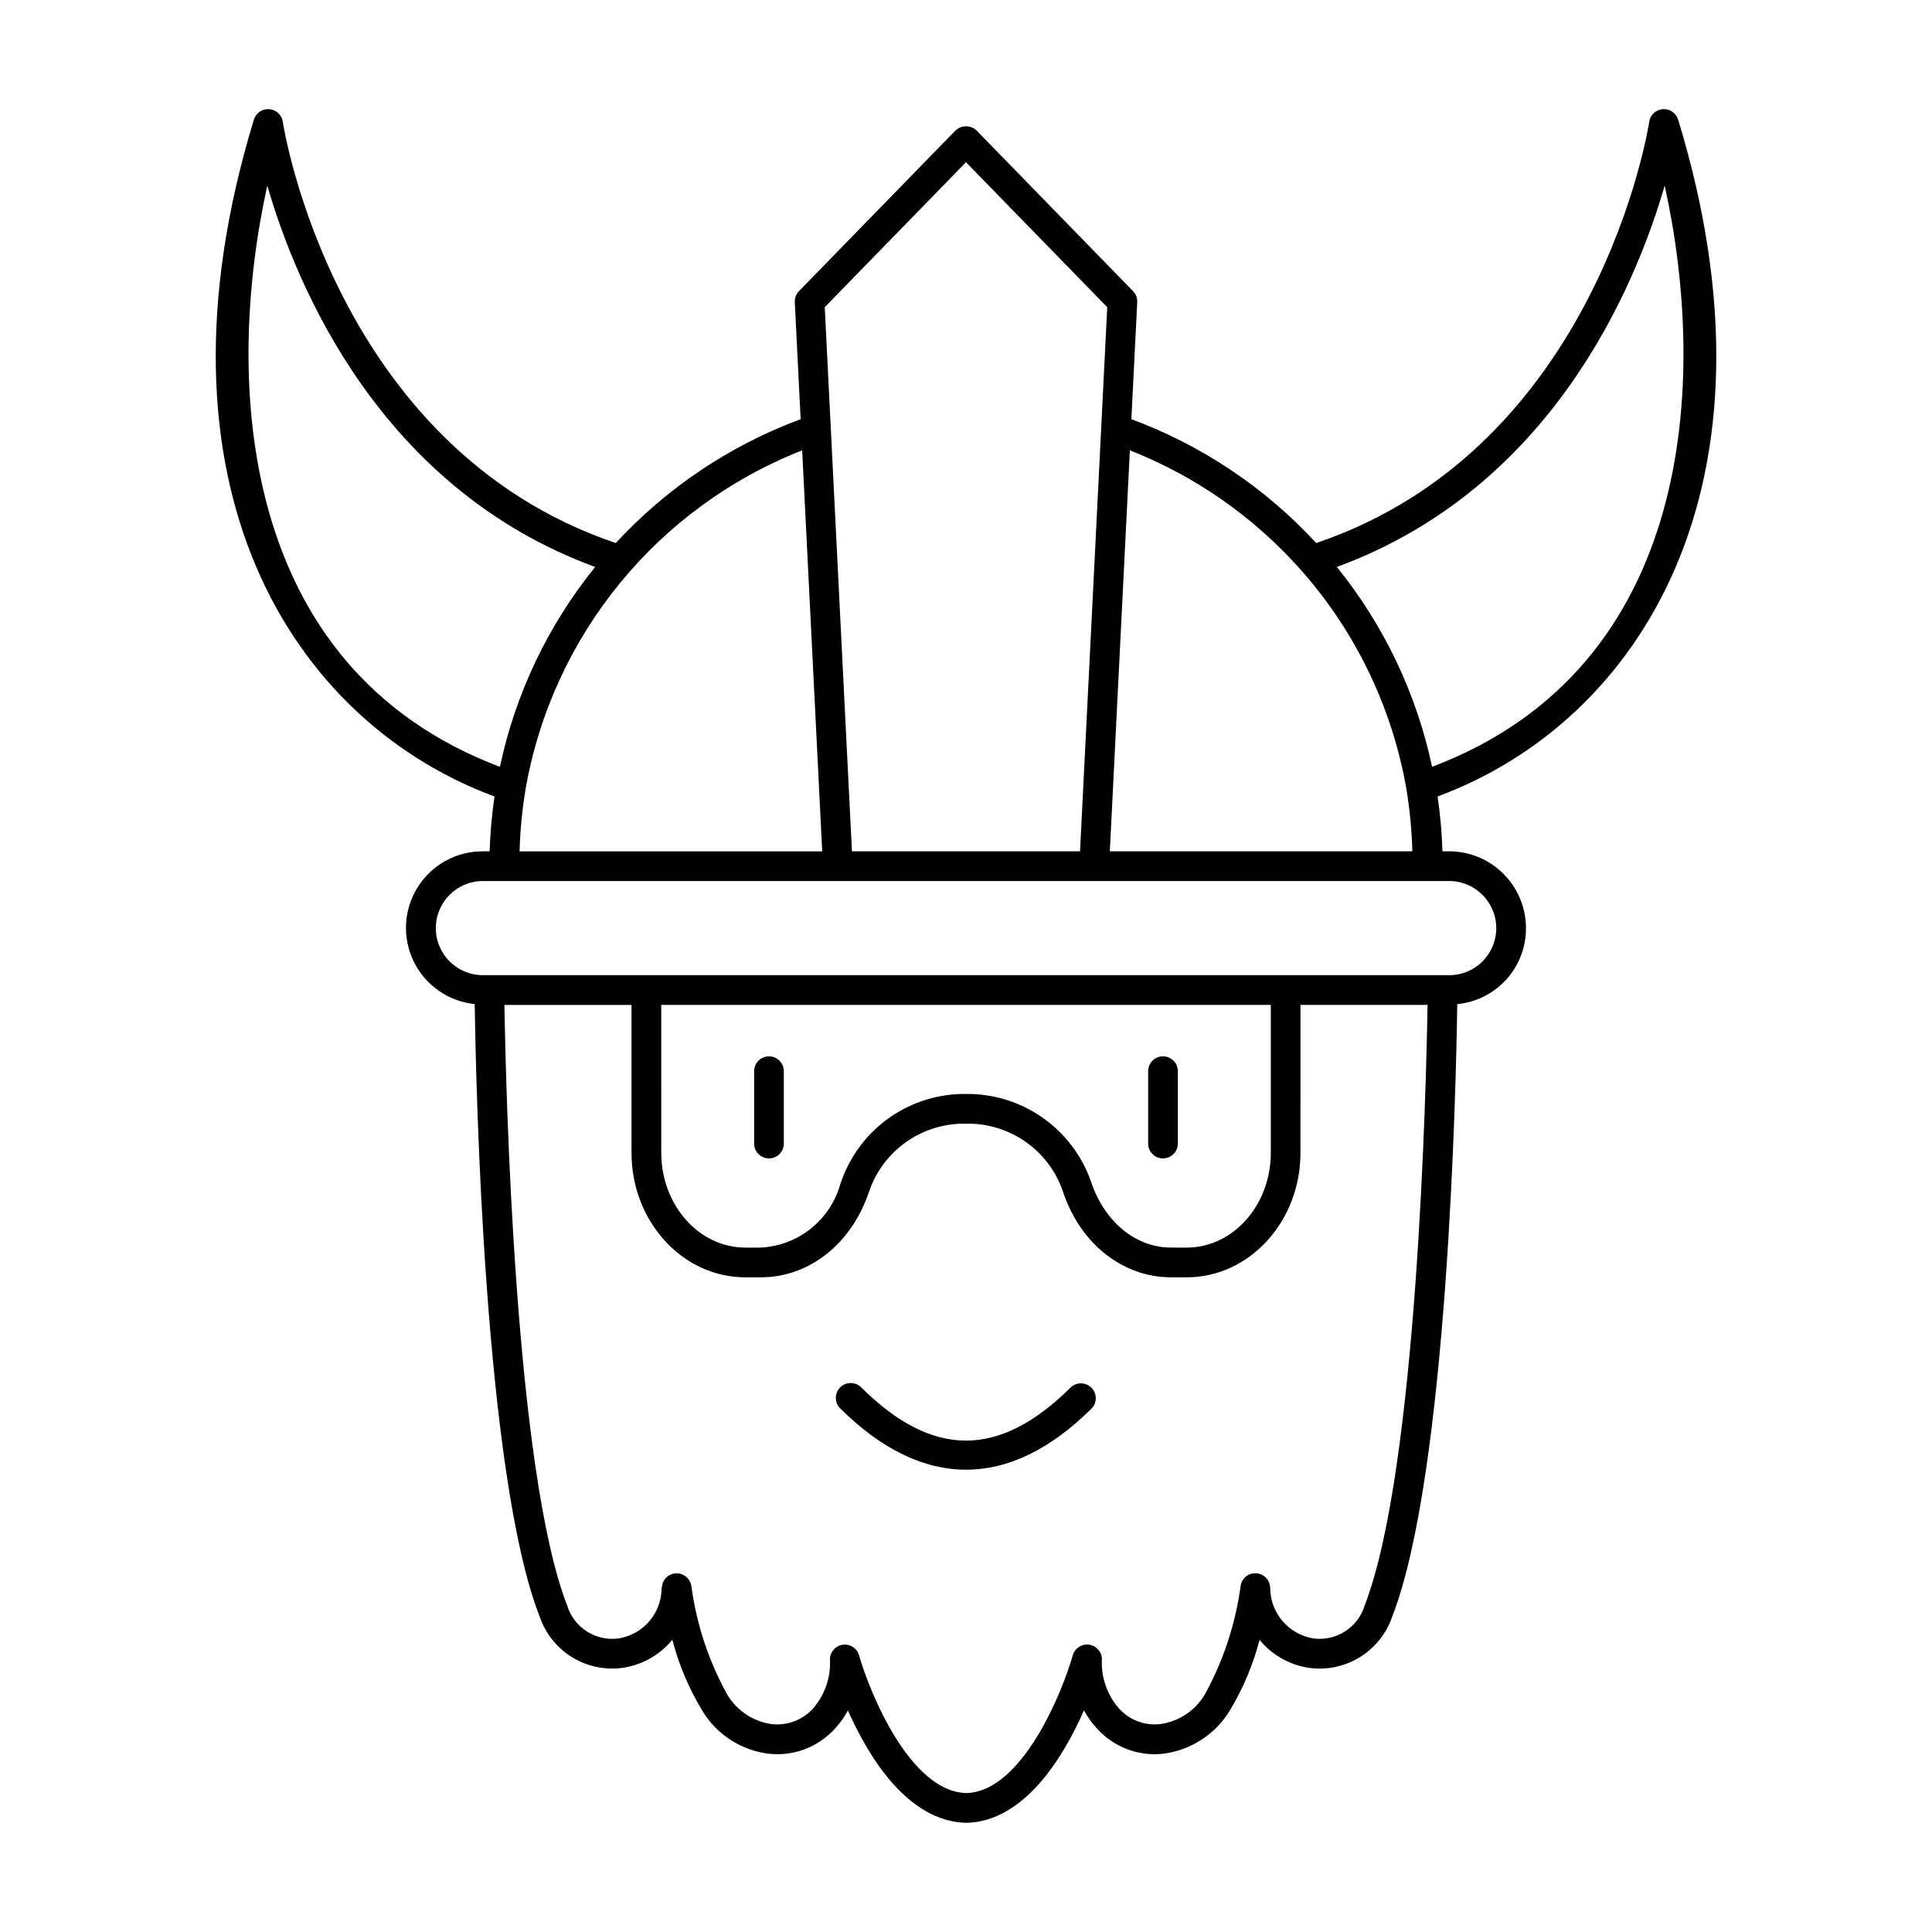
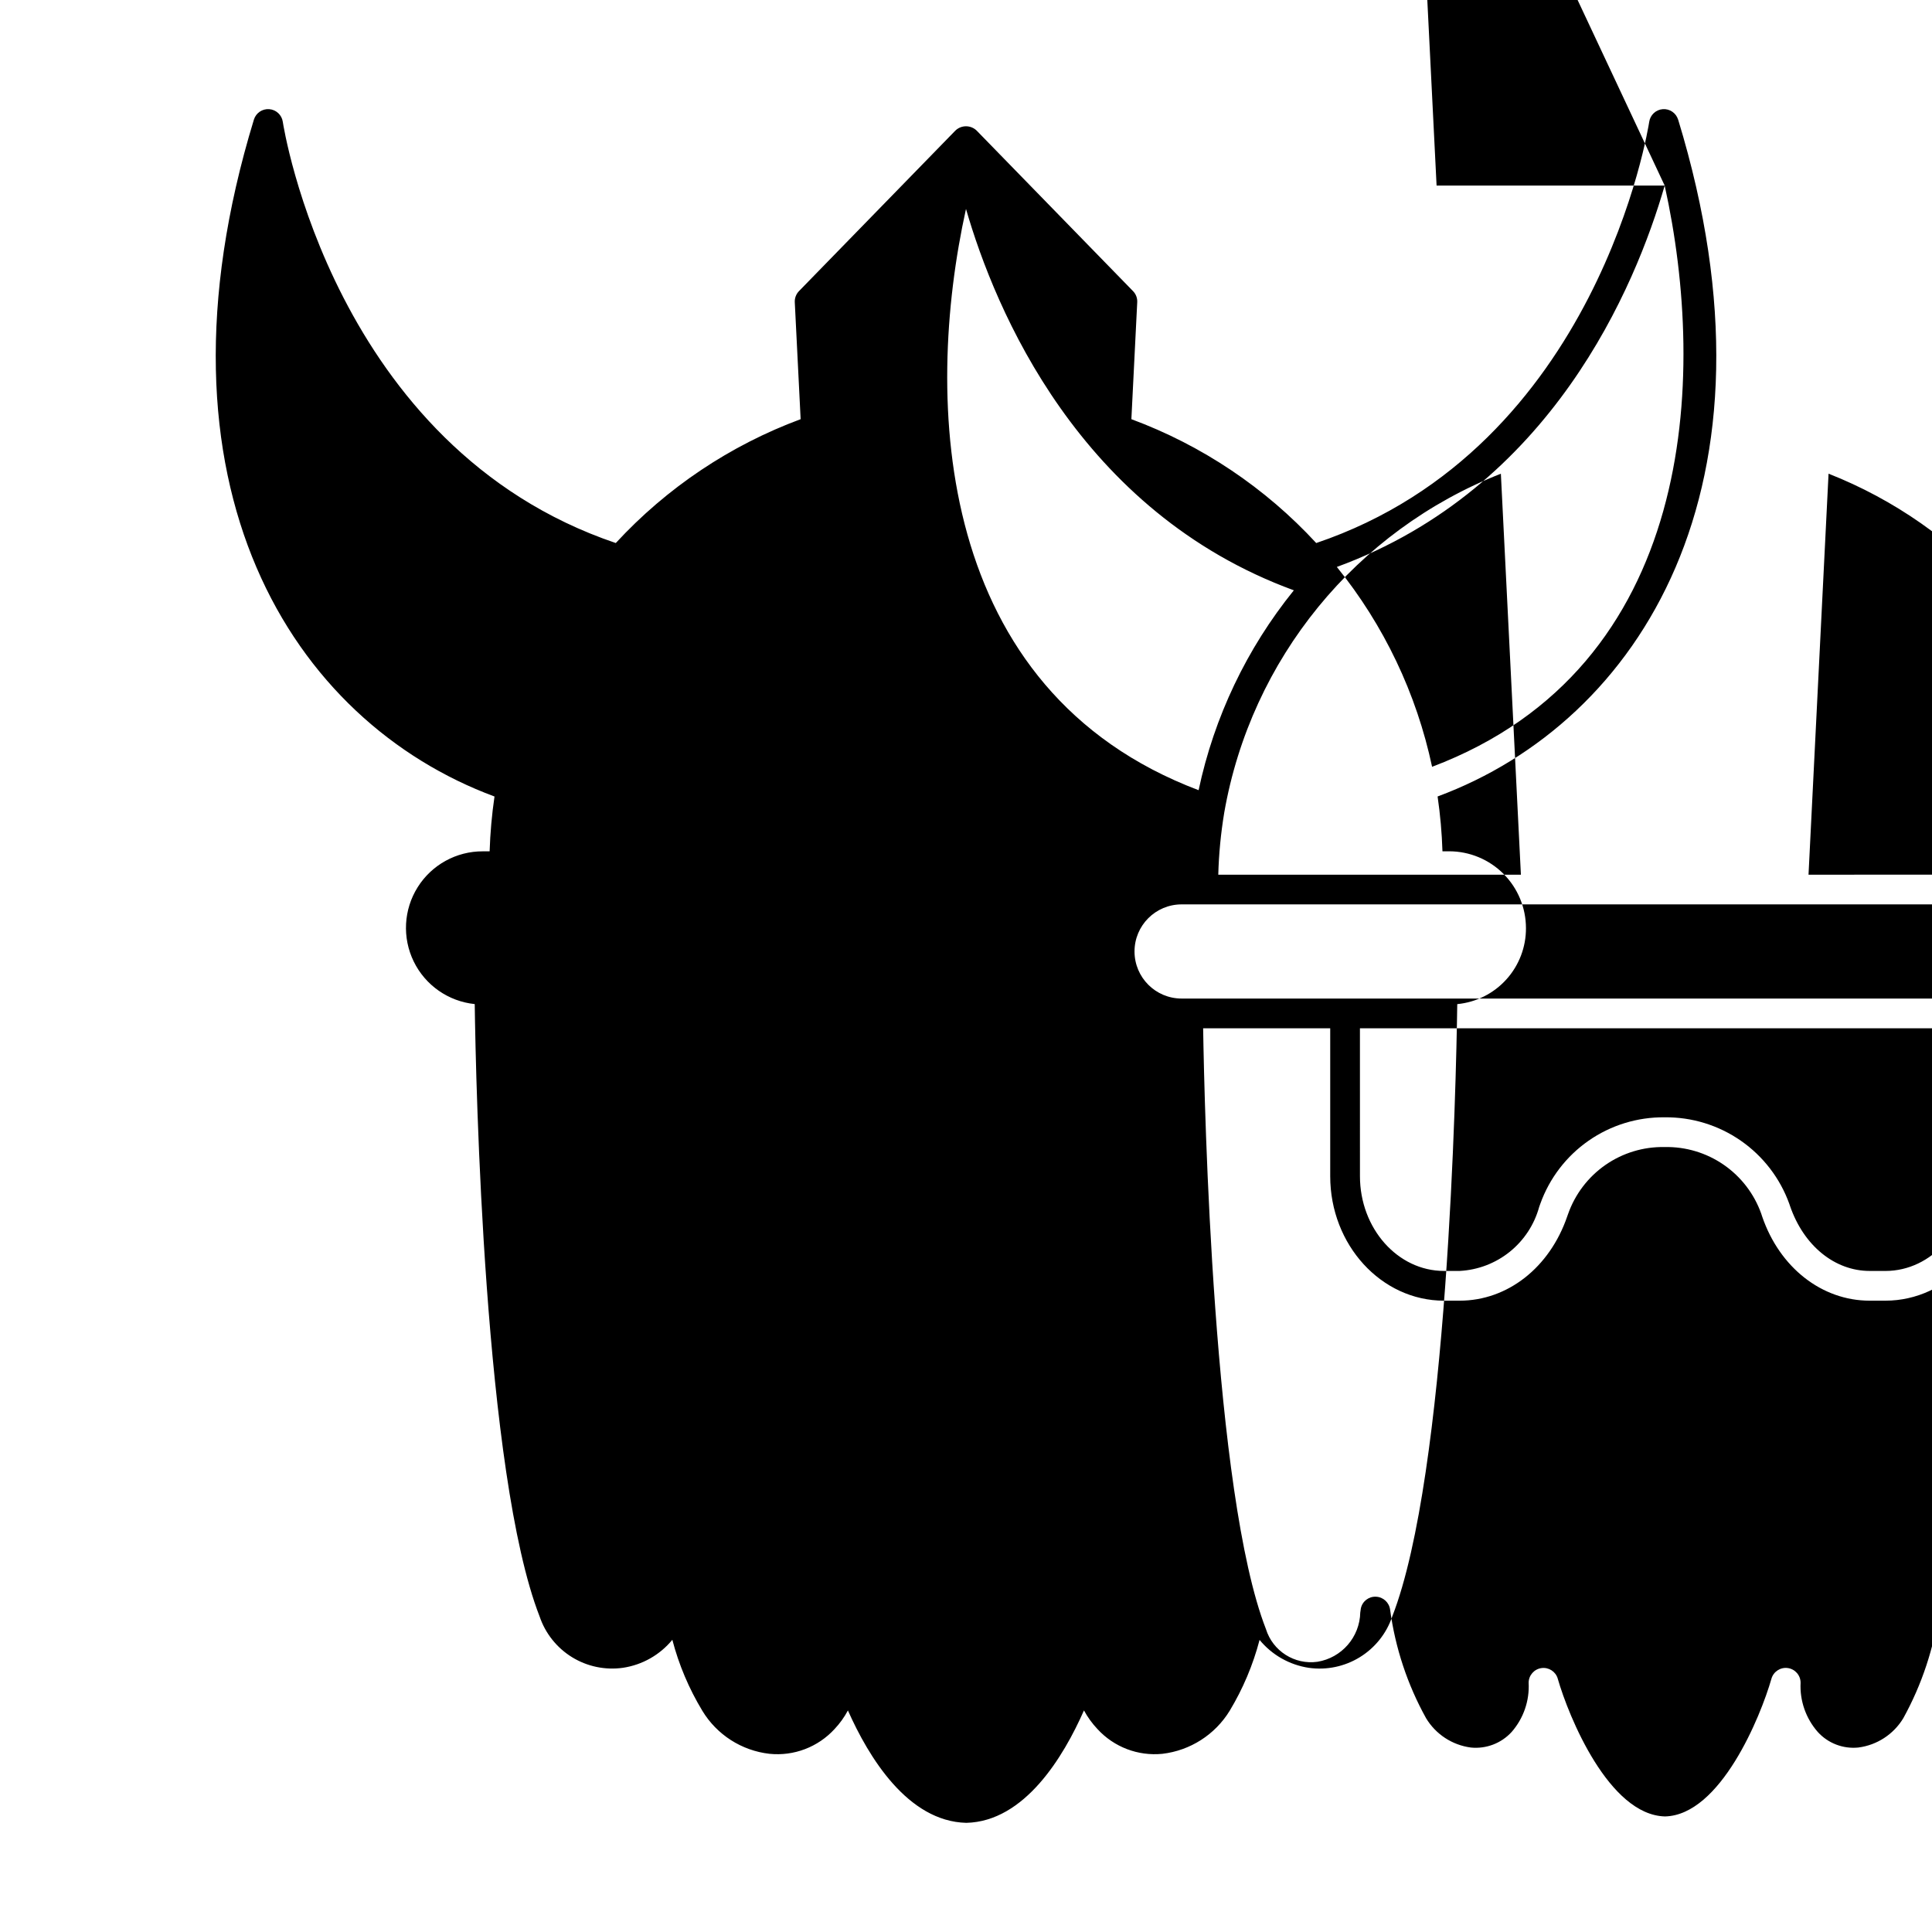
<svg xmlns="http://www.w3.org/2000/svg" fill="#000000" width="800px" height="800px" version="1.1" viewBox="144 144 512 512">
  <g>
-     <path d="m588.72 175.71c-0.535-1.766-2.227-2.922-4.066-2.781s-3.336 1.543-3.598 3.371c-0.121 0.871-13.41 86.277-88.242 111.61-13.512-14.652-30.297-25.898-48.988-32.824l1.551-30.988c0.059-1.094-0.344-2.16-1.109-2.945l-41.449-42.547c-1.57-1.52-4.066-1.52-5.637 0l-41.449 42.547c-0.762 0.785-1.164 1.852-1.109 2.945l1.551 30.988c-18.688 6.93-35.473 18.176-48.988 32.824-74.832-25.328-88.121-110.74-88.242-111.61-0.262-1.828-1.754-3.231-3.598-3.371-1.84-0.141-3.531 1.016-4.066 2.781-29.652 97.098 10.234 159.54 63.762 179.37l0.004 0.004c-0.707 4.812-1.137 9.664-1.293 14.527h-1.789c-7.016-0.031-13.547 3.562-17.277 9.504-3.731 5.938-4.125 13.383-1.051 19.688 3.074 6.305 9.188 10.574 16.168 11.289 0.301 21.121 2.488 124.58 17.188 162.27 1.512 4.492 4.551 8.312 8.586 10.801 4.035 2.488 8.812 3.484 13.508 2.82 5.129-0.77 9.793-3.41 13.086-7.422 1.727 6.617 4.406 12.949 7.945 18.801 3.84 6.359 10.414 10.578 17.797 11.414 6.461 0.664 12.855-1.77 17.246-6.559 1.395-1.48 2.586-3.137 3.543-4.93 5.469 12.332 15.832 29.414 31.383 29.785 15.434-0.375 25.734-17.461 31.172-29.793 0.973 1.797 2.176 3.457 3.578 4.941 4.379 4.777 10.758 7.207 17.203 6.559 7.375-0.867 13.945-5.066 17.828-11.395 3.531-5.852 6.199-12.18 7.93-18.793 3.293 4 7.949 6.637 13.07 7.402 4.691 0.66 9.469-0.336 13.504-2.824 4.035-2.484 7.074-6.305 8.59-10.797 14.699-37.691 16.926-141.13 17.223-162.27h0.004c5-0.48 9.641-2.816 13.008-6.543 3.371-3.731 5.223-8.582 5.195-13.609-0.008-5.394-2.152-10.566-5.969-14.383-3.812-3.812-8.984-5.961-14.383-5.965h-1.777c-0.152-4.863-0.586-9.715-1.289-14.527 53.508-19.832 93.402-82.273 63.75-179.37zm-3.562 17.469c11.293 51.086 8.242 127.61-61.641 154.03-4.117-19.398-12.77-37.547-25.242-52.965 56.855-20.812 79.141-74.266 86.883-101.07zm-185.16-6.191 37.43 38.422-7.207 144.2h-60.449l-7.207-144.2zm-185.16 6.191c7.742 26.801 30.031 80.25 86.883 101.07-12.473 15.418-21.125 33.57-25.238 52.969-69.887-26.422-72.938-102.95-61.645-154.04zm68.438 159.98c7.102-40.672 34.883-74.707 73.309-89.812l5.309 106.27h-80.199c0.148-5.516 0.68-11.016 1.582-16.461zm222.36 216.35c-1.805 5.848-7.582 9.523-13.645 8.684-6.519-1.098-11.316-6.707-11.379-13.316 0.004-2.082-1.617-3.809-3.691-3.938-2.082-0.156-3.918 1.363-4.152 3.438-1.379 10.094-4.609 19.852-9.535 28.773-2.582 4.277-6.981 7.141-11.938 7.773-4.027 0.402-8.004-1.125-10.723-4.121-3.16-3.59-4.797-8.27-4.559-13.047 0-1.961-1.445-3.625-3.391-3.898-1.945-0.27-3.793 0.938-4.332 2.824-2.859 10.027-13.523 36.141-28.199 36.5-14.863-0.359-25.559-26.473-28.43-36.504h0.004c-0.543-1.883-2.387-3.078-4.328-2.809-1.941 0.27-3.387 1.93-3.391 3.887 0.254 4.769-1.363 9.453-4.512 13.047-2.738 2.992-6.723 4.519-10.762 4.125-4.953-0.641-9.344-3.508-11.918-7.793-4.934-8.898-8.164-18.645-9.52-28.73-0.238-1.914-1.824-3.375-3.75-3.453-1.938-0.094-3.644 1.25-4.012 3.148-0.047 0.207-0.074 0.418-0.086 0.629-0.027 0.133-0.047 0.262-0.062 0.395-0.137 6.527-4.91 12.023-11.355 13.074-6.059 0.836-11.84-2.84-13.648-8.684-13.953-35.781-16.301-137.9-16.637-159.2h33.676v39.203c0 18.188 13.527 32.984 30.148 32.984h4.133c12.688 0 23.883-8.754 28.535-22.352l0.199-0.562 0.004-0.004c1.844-5.277 5.309-9.84 9.898-13.039 4.59-3.195 10.07-4.859 15.664-4.758h0.059c5.574-0.113 11.047 1.527 15.637 4.695 4.594 3.168 8.07 7.699 9.945 12.953l0.25 0.762c4.641 13.551 15.824 22.305 28.484 22.305h4.172c16.621 0 30.148-14.797 30.148-32.984l0.004-39.203h33.676c-0.348 21.305-2.727 123.41-16.684 159.2zm-186.4-159.2h161.54v39.203c0 13.848-9.992 25.113-22.277 25.113l-4.172-0.004c-9.246 0-17.5-6.664-21.133-17.273l-0.16-0.48c-2.438-6.785-6.93-12.641-12.848-16.754-5.918-4.117-12.969-6.285-20.176-6.207h-0.055c-7.191-0.074-14.223 2.09-20.125 6.199-5.898 4.106-10.371 9.949-12.797 16.719-0.102 0.254-0.207 0.562-0.293 0.82v-0.004c-1.281 4.688-4.012 8.852-7.797 11.902-3.785 3.047-8.438 4.824-13.293 5.078h-4.133c-12.285 0-22.277-11.266-22.277-25.113zm221.29-20.352c0.004 3.312-1.309 6.488-3.648 8.828-2.344 2.344-5.519 3.656-8.832 3.648h-256.07c-6.891 0-12.477-5.586-12.477-12.477 0-6.891 5.586-12.477 12.477-12.477h256.07c6.891 0.008 12.469 5.59 12.48 12.477zm-102.41-20.348 5.309-106.27h0.004c17.379 6.844 32.898 17.699 45.293 31.672l0.047 0.047c14.523 16.398 24.199 36.512 27.949 58.09 0.898 5.441 1.422 10.938 1.574 16.453z" />
+     <path d="m588.72 175.71c-0.535-1.766-2.227-2.922-4.066-2.781s-3.336 1.543-3.598 3.371c-0.121 0.871-13.41 86.277-88.242 111.61-13.512-14.652-30.297-25.898-48.988-32.824l1.551-30.988c0.059-1.094-0.344-2.16-1.109-2.945l-41.449-42.547c-1.57-1.52-4.066-1.52-5.637 0l-41.449 42.547c-0.762 0.785-1.164 1.852-1.109 2.945l1.551 30.988c-18.688 6.93-35.473 18.176-48.988 32.824-74.832-25.328-88.121-110.74-88.242-111.61-0.262-1.828-1.754-3.231-3.598-3.371-1.84-0.141-3.531 1.016-4.066 2.781-29.652 97.098 10.234 159.54 63.762 179.37l0.004 0.004c-0.707 4.812-1.137 9.664-1.293 14.527h-1.789c-7.016-0.031-13.547 3.562-17.277 9.504-3.731 5.938-4.125 13.383-1.051 19.688 3.074 6.305 9.188 10.574 16.168 11.289 0.301 21.121 2.488 124.58 17.188 162.27 1.512 4.492 4.551 8.312 8.586 10.801 4.035 2.488 8.812 3.484 13.508 2.82 5.129-0.77 9.793-3.41 13.086-7.422 1.727 6.617 4.406 12.949 7.945 18.801 3.84 6.359 10.414 10.578 17.797 11.414 6.461 0.664 12.855-1.77 17.246-6.559 1.395-1.48 2.586-3.137 3.543-4.93 5.469 12.332 15.832 29.414 31.383 29.785 15.434-0.375 25.734-17.461 31.172-29.793 0.973 1.797 2.176 3.457 3.578 4.941 4.379 4.777 10.758 7.207 17.203 6.559 7.375-0.867 13.945-5.066 17.828-11.395 3.531-5.852 6.199-12.18 7.93-18.793 3.293 4 7.949 6.637 13.07 7.402 4.691 0.66 9.469-0.336 13.504-2.824 4.035-2.484 7.074-6.305 8.59-10.797 14.699-37.691 16.926-141.13 17.223-162.27h0.004c5-0.48 9.641-2.816 13.008-6.543 3.371-3.731 5.223-8.582 5.195-13.609-0.008-5.394-2.152-10.566-5.969-14.383-3.812-3.812-8.984-5.961-14.383-5.965h-1.777c-0.152-4.863-0.586-9.715-1.289-14.527 53.508-19.832 93.402-82.273 63.75-179.37zm-3.562 17.469c11.293 51.086 8.242 127.61-61.641 154.03-4.117-19.398-12.77-37.547-25.242-52.965 56.855-20.812 79.141-74.266 86.883-101.07zh-60.449l-7.207-144.2zm-185.16 6.191c7.742 26.801 30.031 80.25 86.883 101.07-12.473 15.418-21.125 33.57-25.238 52.969-69.887-26.422-72.938-102.95-61.645-154.04zm68.438 159.98c7.102-40.672 34.883-74.707 73.309-89.812l5.309 106.27h-80.199c0.148-5.516 0.68-11.016 1.582-16.461zm222.36 216.35c-1.805 5.848-7.582 9.523-13.645 8.684-6.519-1.098-11.316-6.707-11.379-13.316 0.004-2.082-1.617-3.809-3.691-3.938-2.082-0.156-3.918 1.363-4.152 3.438-1.379 10.094-4.609 19.852-9.535 28.773-2.582 4.277-6.981 7.141-11.938 7.773-4.027 0.402-8.004-1.125-10.723-4.121-3.16-3.59-4.797-8.27-4.559-13.047 0-1.961-1.445-3.625-3.391-3.898-1.945-0.27-3.793 0.938-4.332 2.824-2.859 10.027-13.523 36.141-28.199 36.5-14.863-0.359-25.559-26.473-28.43-36.504h0.004c-0.543-1.883-2.387-3.078-4.328-2.809-1.941 0.27-3.387 1.93-3.391 3.887 0.254 4.769-1.363 9.453-4.512 13.047-2.738 2.992-6.723 4.519-10.762 4.125-4.953-0.641-9.344-3.508-11.918-7.793-4.934-8.898-8.164-18.645-9.52-28.73-0.238-1.914-1.824-3.375-3.75-3.453-1.938-0.094-3.644 1.25-4.012 3.148-0.047 0.207-0.074 0.418-0.086 0.629-0.027 0.133-0.047 0.262-0.062 0.395-0.137 6.527-4.91 12.023-11.355 13.074-6.059 0.836-11.84-2.84-13.648-8.684-13.953-35.781-16.301-137.9-16.637-159.2h33.676v39.203c0 18.188 13.527 32.984 30.148 32.984h4.133c12.688 0 23.883-8.754 28.535-22.352l0.199-0.562 0.004-0.004c1.844-5.277 5.309-9.84 9.898-13.039 4.59-3.195 10.07-4.859 15.664-4.758h0.059c5.574-0.113 11.047 1.527 15.637 4.695 4.594 3.168 8.07 7.699 9.945 12.953l0.25 0.762c4.641 13.551 15.824 22.305 28.484 22.305h4.172c16.621 0 30.148-14.797 30.148-32.984l0.004-39.203h33.676c-0.348 21.305-2.727 123.41-16.684 159.2zm-186.4-159.2h161.54v39.203c0 13.848-9.992 25.113-22.277 25.113l-4.172-0.004c-9.246 0-17.5-6.664-21.133-17.273l-0.16-0.48c-2.438-6.785-6.93-12.641-12.848-16.754-5.918-4.117-12.969-6.285-20.176-6.207h-0.055c-7.191-0.074-14.223 2.09-20.125 6.199-5.898 4.106-10.371 9.949-12.797 16.719-0.102 0.254-0.207 0.562-0.293 0.82v-0.004c-1.281 4.688-4.012 8.852-7.797 11.902-3.785 3.047-8.438 4.824-13.293 5.078h-4.133c-12.285 0-22.277-11.266-22.277-25.113zm221.29-20.352c0.004 3.312-1.309 6.488-3.648 8.828-2.344 2.344-5.519 3.656-8.832 3.648h-256.07c-6.891 0-12.477-5.586-12.477-12.477 0-6.891 5.586-12.477 12.477-12.477h256.07c6.891 0.008 12.469 5.59 12.48 12.477zm-102.41-20.348 5.309-106.27h0.004c17.379 6.844 32.898 17.699 45.293 31.672l0.047 0.047c14.523 16.398 24.199 36.512 27.949 58.09 0.898 5.441 1.422 10.938 1.574 16.453z" />
    <path d="m347.79 450.99c1.043 0 2.043-0.414 2.781-1.152 0.738-0.738 1.152-1.738 1.152-2.781v-19.18c0-2.176-1.762-3.938-3.934-3.938-2.176 0-3.938 1.762-3.938 3.938v19.18c0 1.043 0.414 2.043 1.152 2.781 0.738 0.738 1.738 1.152 2.785 1.152z" />
-     <path d="m452.21 450.99c1.043 0 2.043-0.414 2.781-1.152 0.738-0.738 1.152-1.738 1.152-2.781v-19.18c0-2.176-1.762-3.938-3.934-3.938-2.176 0-3.938 1.762-3.938 3.938v19.18c0 1.043 0.414 2.043 1.152 2.781 0.738 0.738 1.738 1.152 2.785 1.152z" />
    <path d="m427.73 511.7c-18.93 18.766-36.551 18.766-55.469 0-0.738-0.758-1.746-1.184-2.801-1.188-1.055-0.004-2.07 0.414-2.812 1.164-0.742 0.75-1.152 1.766-1.141 2.82 0.012 1.055 0.449 2.062 1.211 2.793 10.887 10.801 22.078 16.195 33.277 16.195 11.203 0 22.391-5.398 33.273-16.195h0.004c1.5-1.539 1.488-3.996-0.023-5.519-1.512-1.527-3.969-1.559-5.519-0.07z" />
  </g>
</svg>